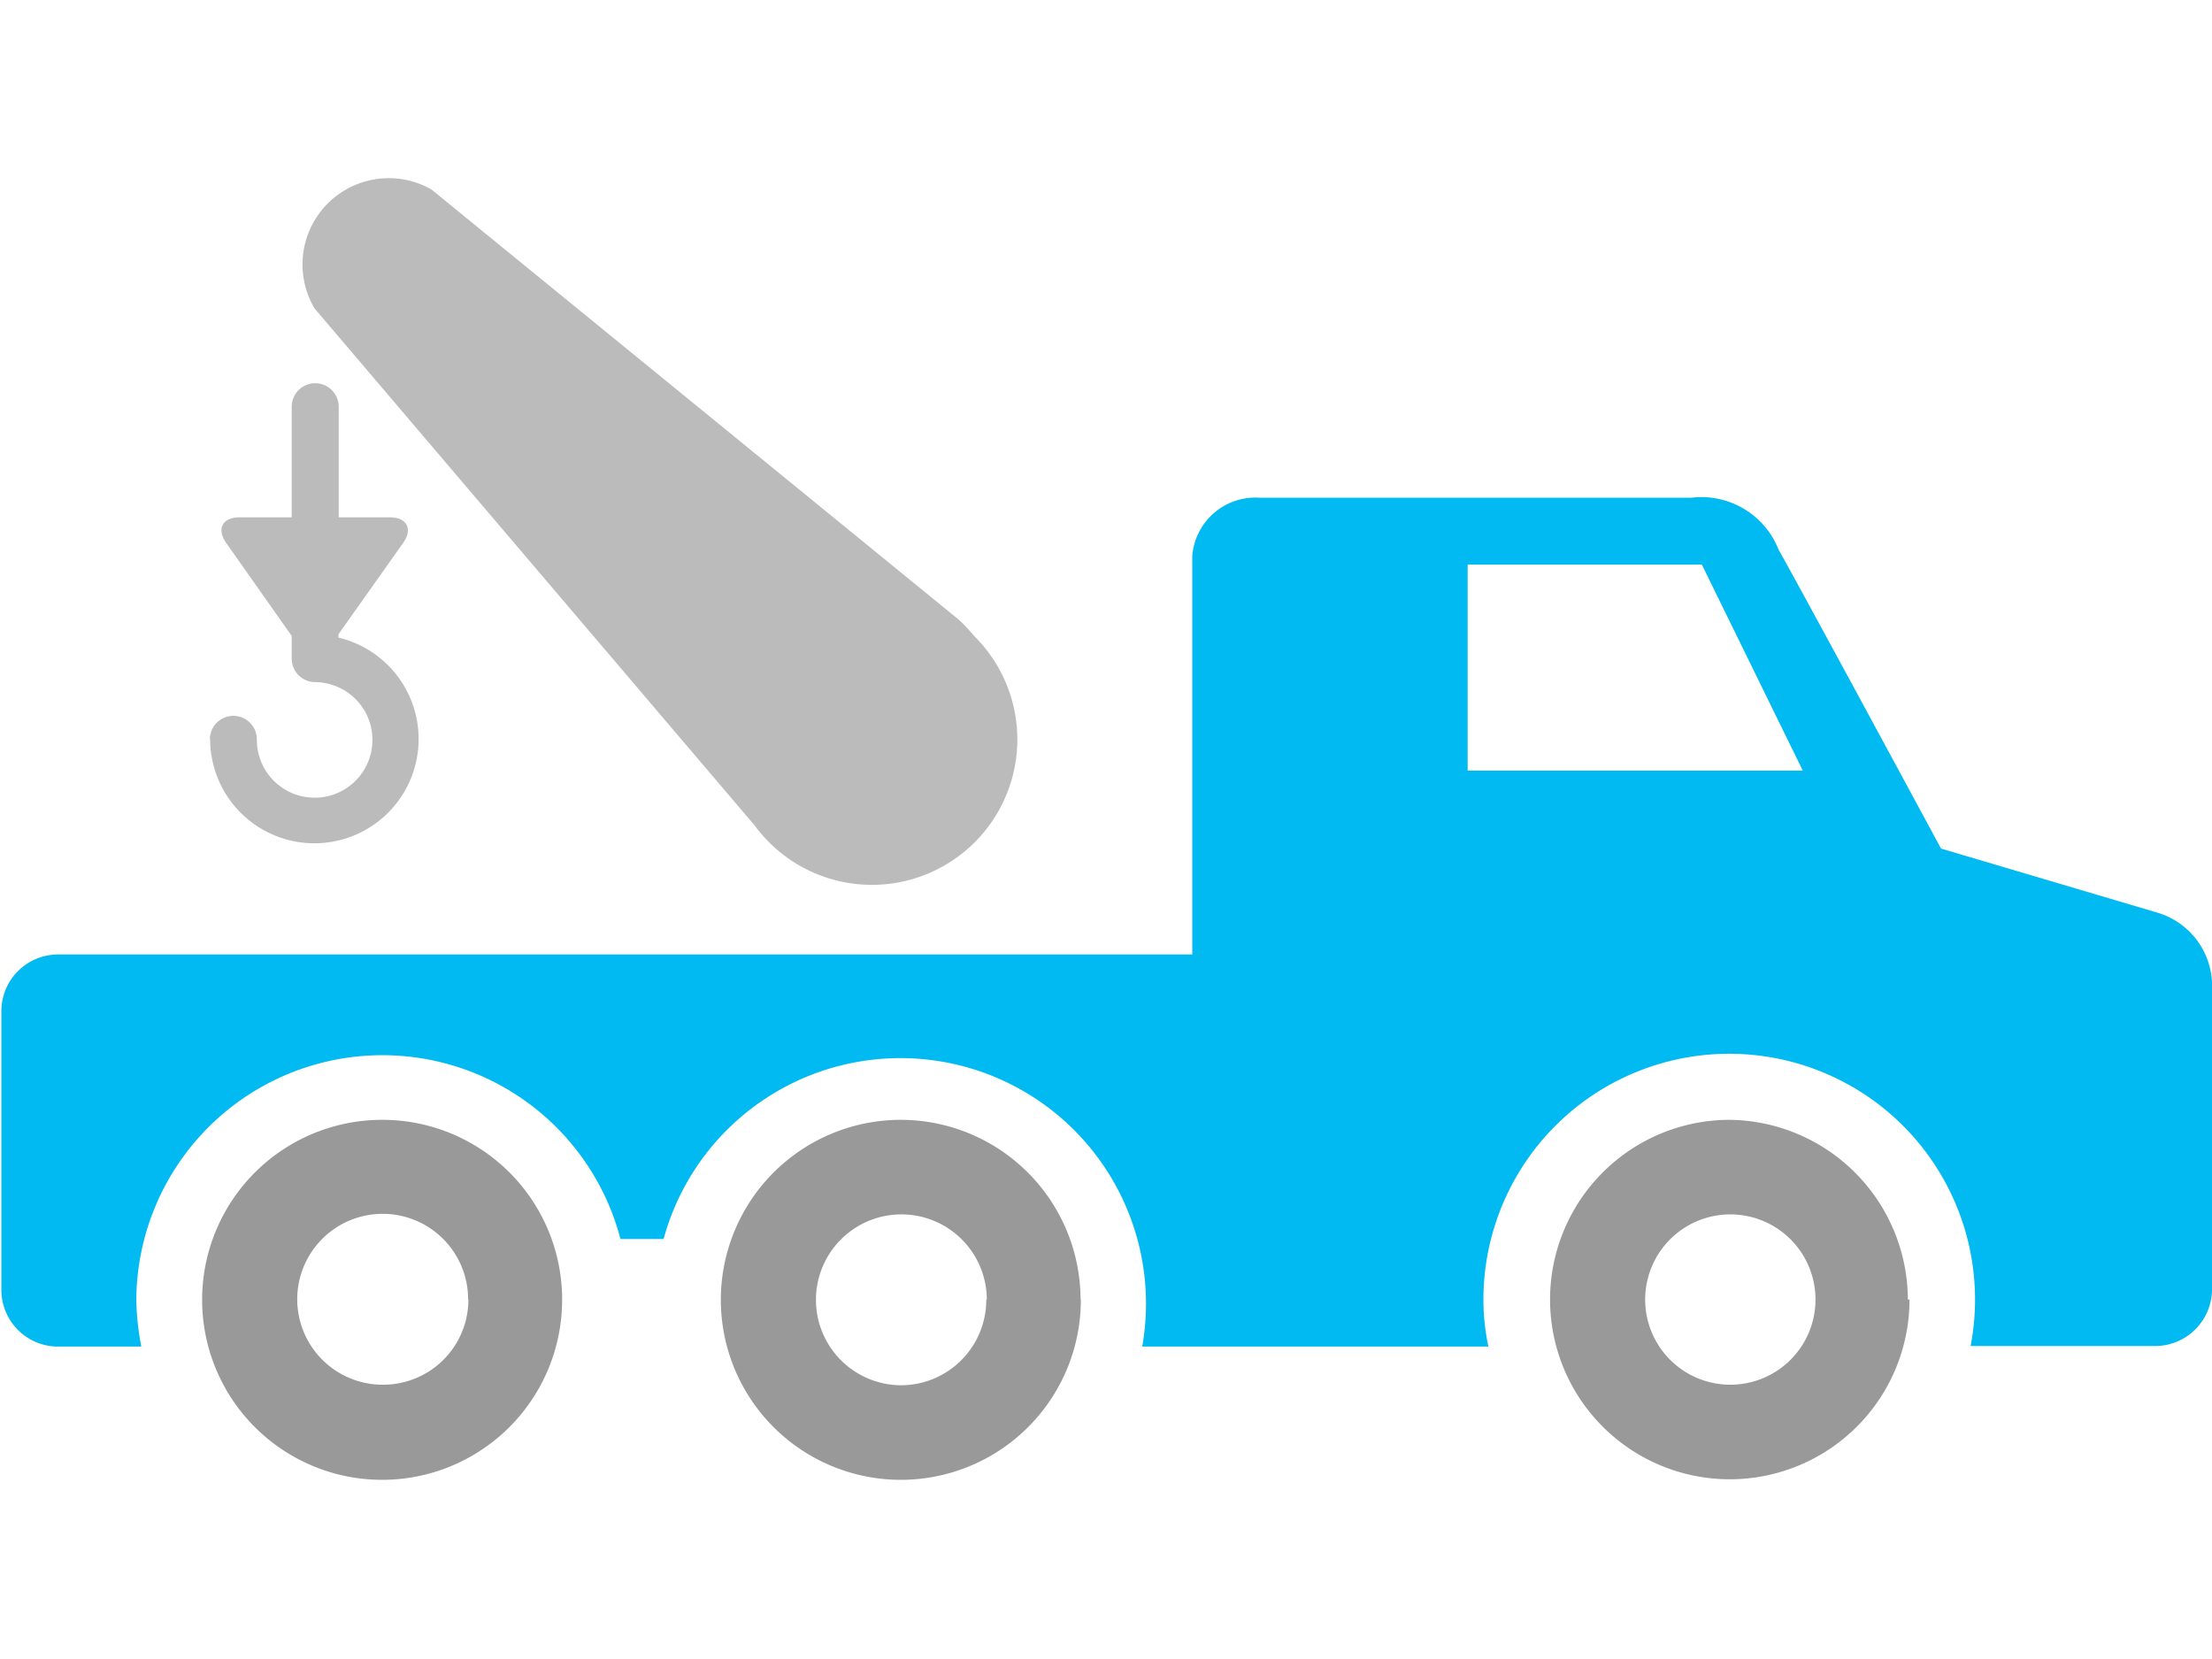
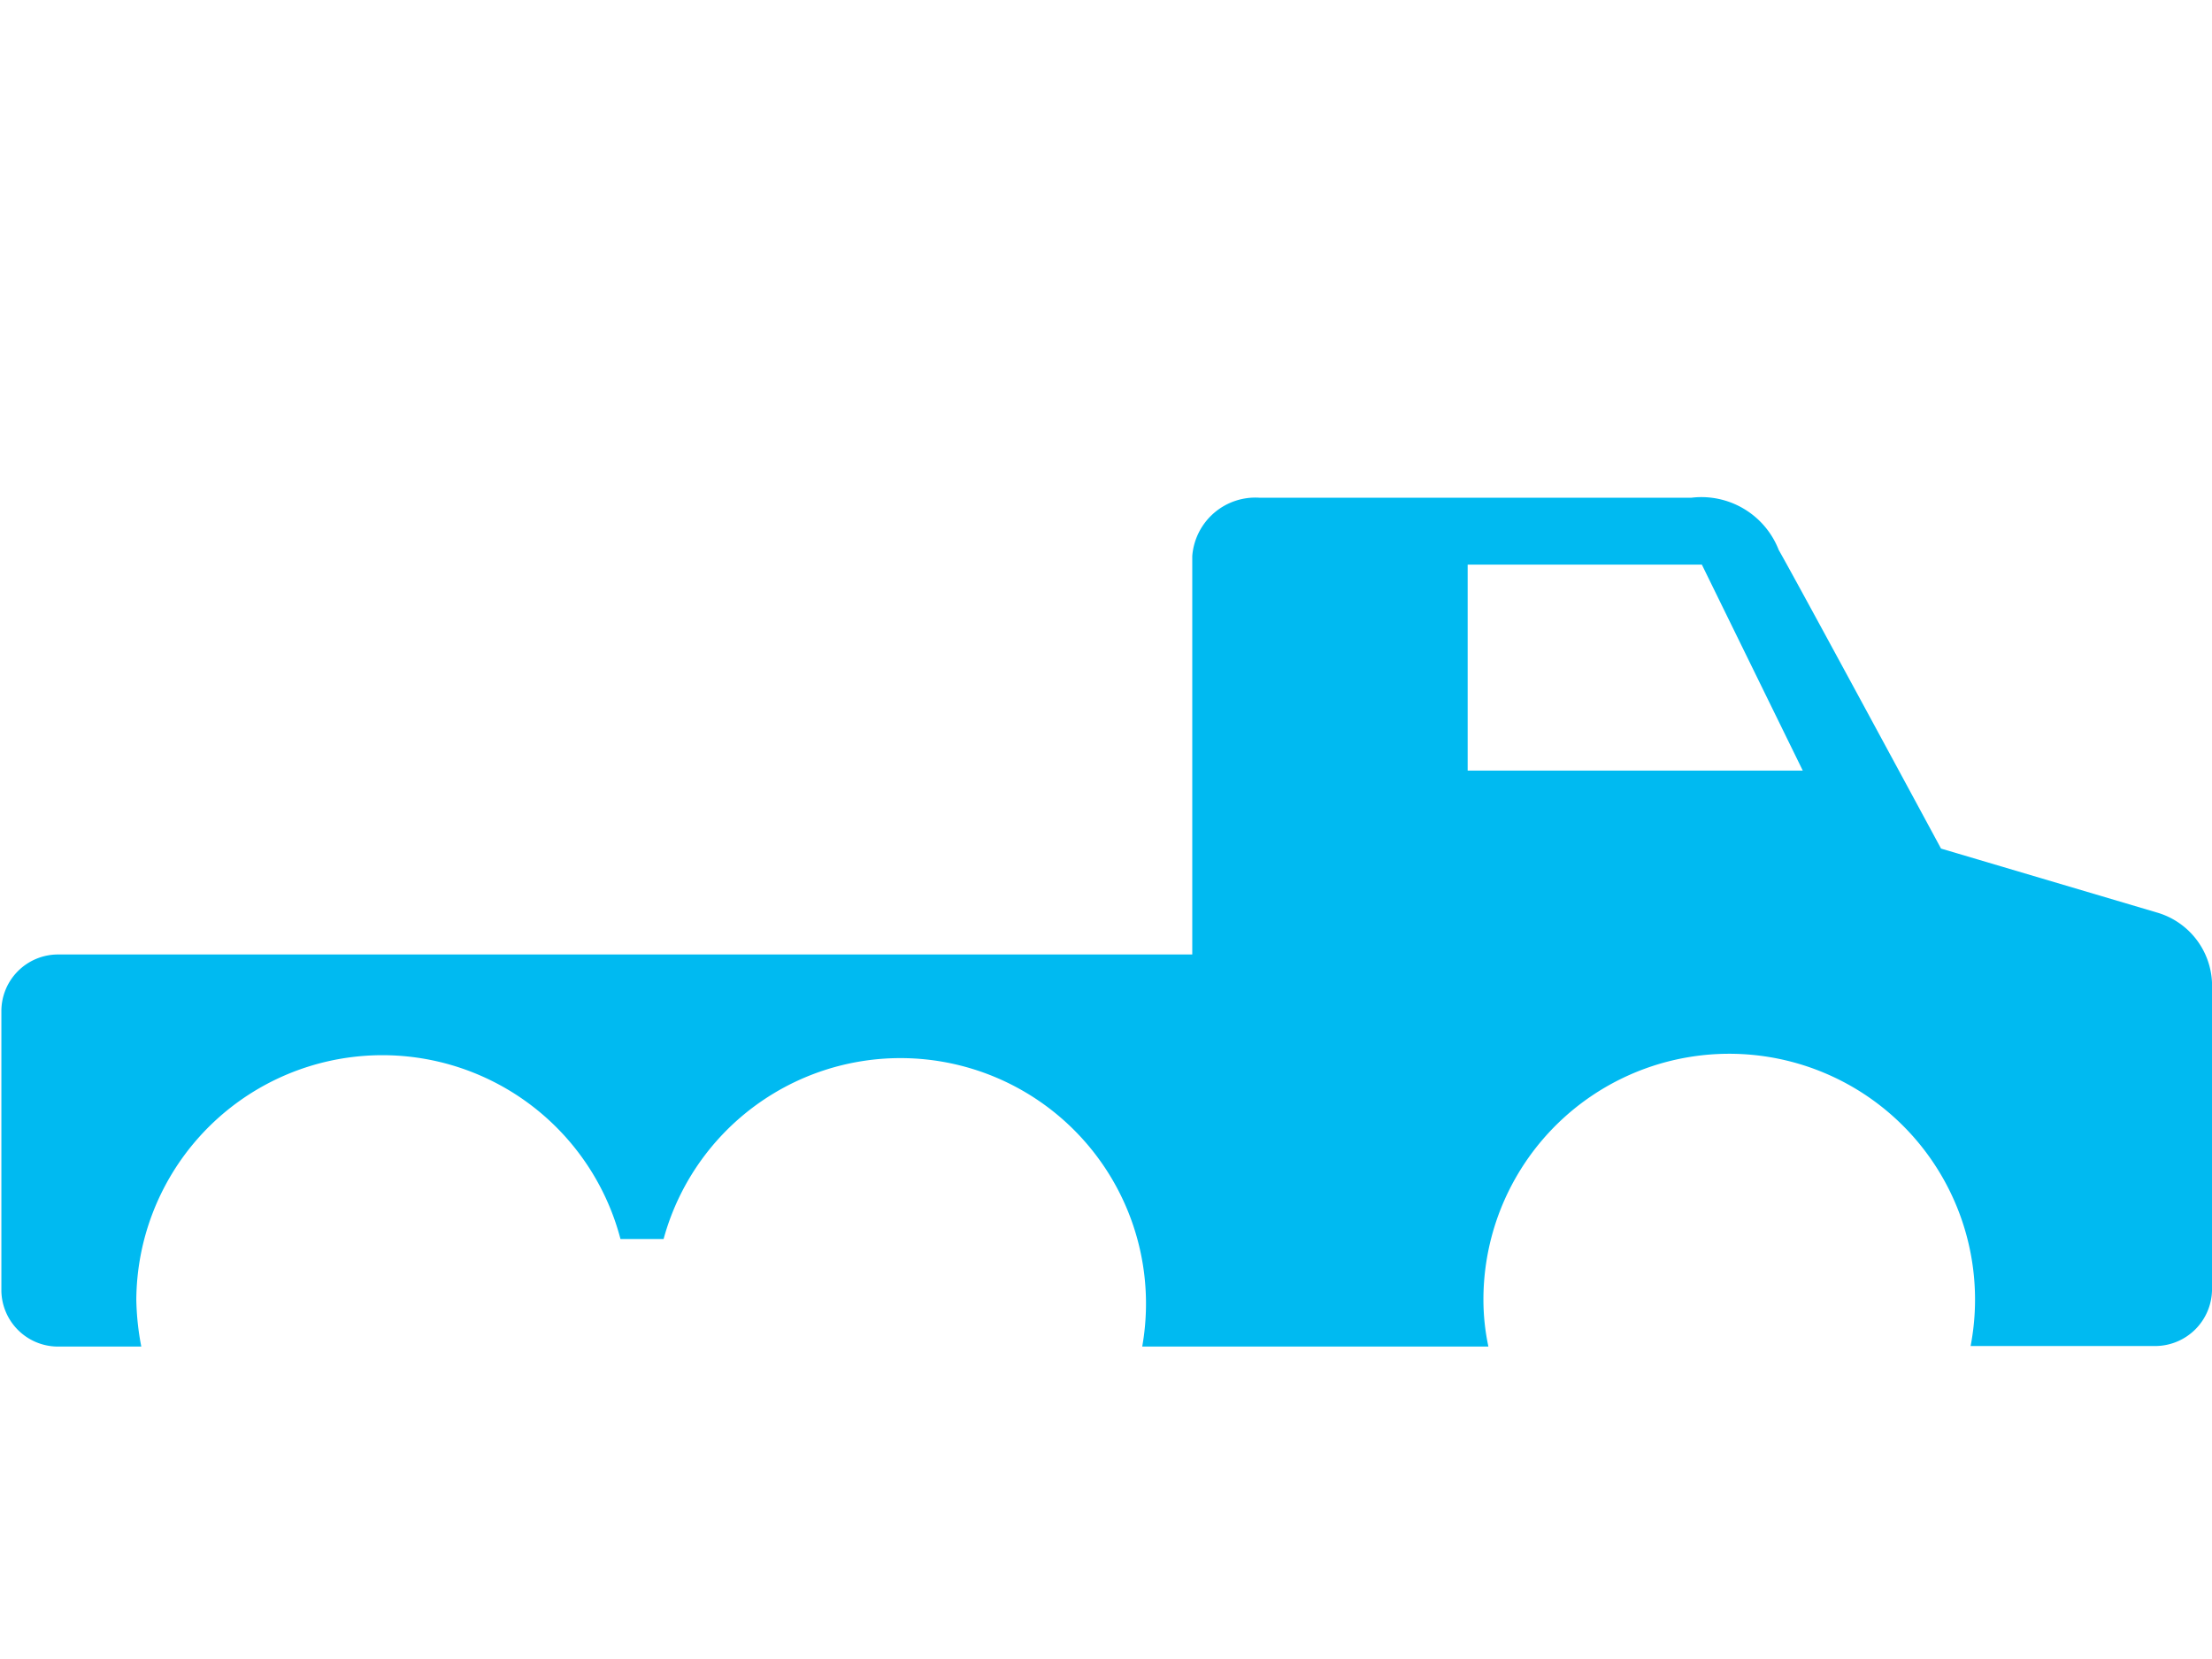
<svg xmlns="http://www.w3.org/2000/svg" id="img" viewBox="0 0 80 60">
  <defs>
    <style>.cls-1{fill:#00baf1;}.cls-2{fill:#bbb;}.cls-3{fill:#999;}</style>
  </defs>
  <title>img_三井住友海上</title>
-   <path class="cls-1" d="M80,35.53V46.68a2.06,2.06,0,0,1-2,2H71.27A8.89,8.89,0,1,0,53.65,47a8.11,8.11,0,0,0,.18,1.7H41.31A8.88,8.88,0,0,0,24,44.81H22.44A8.9,8.9,0,0,0,4.93,47a9.71,9.71,0,0,0,.18,1.7H2.05a2.05,2.05,0,0,1-2-2V36.59a2.05,2.05,0,0,1,2.05-2.07H43.12V20.11A2.29,2.29,0,0,1,45.54,18H61.18a3,3,0,0,1,3.15,1.89C65,21.06,70.2,30.69,70.2,30.69L78,33A2.76,2.76,0,0,1,80,35.53ZM65.2,27.87l-3.65-7.45H53.08v7.45Z" />
-   <path class="cls-2" d="M7.59,26.74a.85.85,0,0,1,1.7,0,2.09,2.09,0,1,0,2.11-2.07h0a.85.85,0,0,1-.85-.84h0V23L8.19,19.65c-.37-.52-.15-.94.48-.94h1.88v-4a.85.85,0,0,1,1.7,0v4h1.84c.64,0,.85.43.48.94l-2.33,3.29v.12A3.77,3.77,0,1,1,7.6,26.74Z" />
-   <path class="cls-2" d="M27.29,29.85a5.26,5.26,0,1,0,8-6.79l-.2-.22a3.78,3.78,0,0,0-.49-.49l-19-15.5a3.12,3.12,0,0,0-4.22,4.31Z" />
-   <path class="cls-3" d="M20.33,47a6.51,6.51,0,1,1-6.51-6.5h0A6.5,6.5,0,0,1,20.33,47h0Zm-3.4,0a3.09,3.09,0,1,0-3.09,3.08h0A3.08,3.08,0,0,0,16.94,47h0Zm22.16,0a6.51,6.51,0,1,1-6.52-6.5h0A6.51,6.51,0,0,1,39.08,47h0Zm-3.4,0A3.09,3.09,0,1,0,32.6,50.1h0A3.09,3.09,0,0,0,35.67,47Zm33.37,0a6.5,6.5,0,1,1-6.51-6.5h0A6.52,6.52,0,0,1,69,47Zm-3.4,0a3.08,3.08,0,1,0-3.08,3.08A3.08,3.08,0,0,0,65.66,47Z" />
+   <path class="cls-1" d="M80,35.53V46.68a2.06,2.06,0,0,1-2,2H71.27A8.89,8.89,0,1,0,53.65,47a8.11,8.11,0,0,0,.18,1.7H41.31A8.88,8.88,0,0,0,24,44.81H22.44A8.9,8.9,0,0,0,4.93,47a9.71,9.71,0,0,0,.18,1.7H2.05a2.05,2.05,0,0,1-2-2V36.59a2.05,2.05,0,0,1,2.05-2.07H43.12V20.11A2.29,2.29,0,0,1,45.54,18H61.18a3,3,0,0,1,3.15,1.89C65,21.06,70.2,30.69,70.2,30.69L78,33A2.76,2.76,0,0,1,80,35.53M65.2,27.87l-3.65-7.45H53.08v7.45Z" />
</svg>